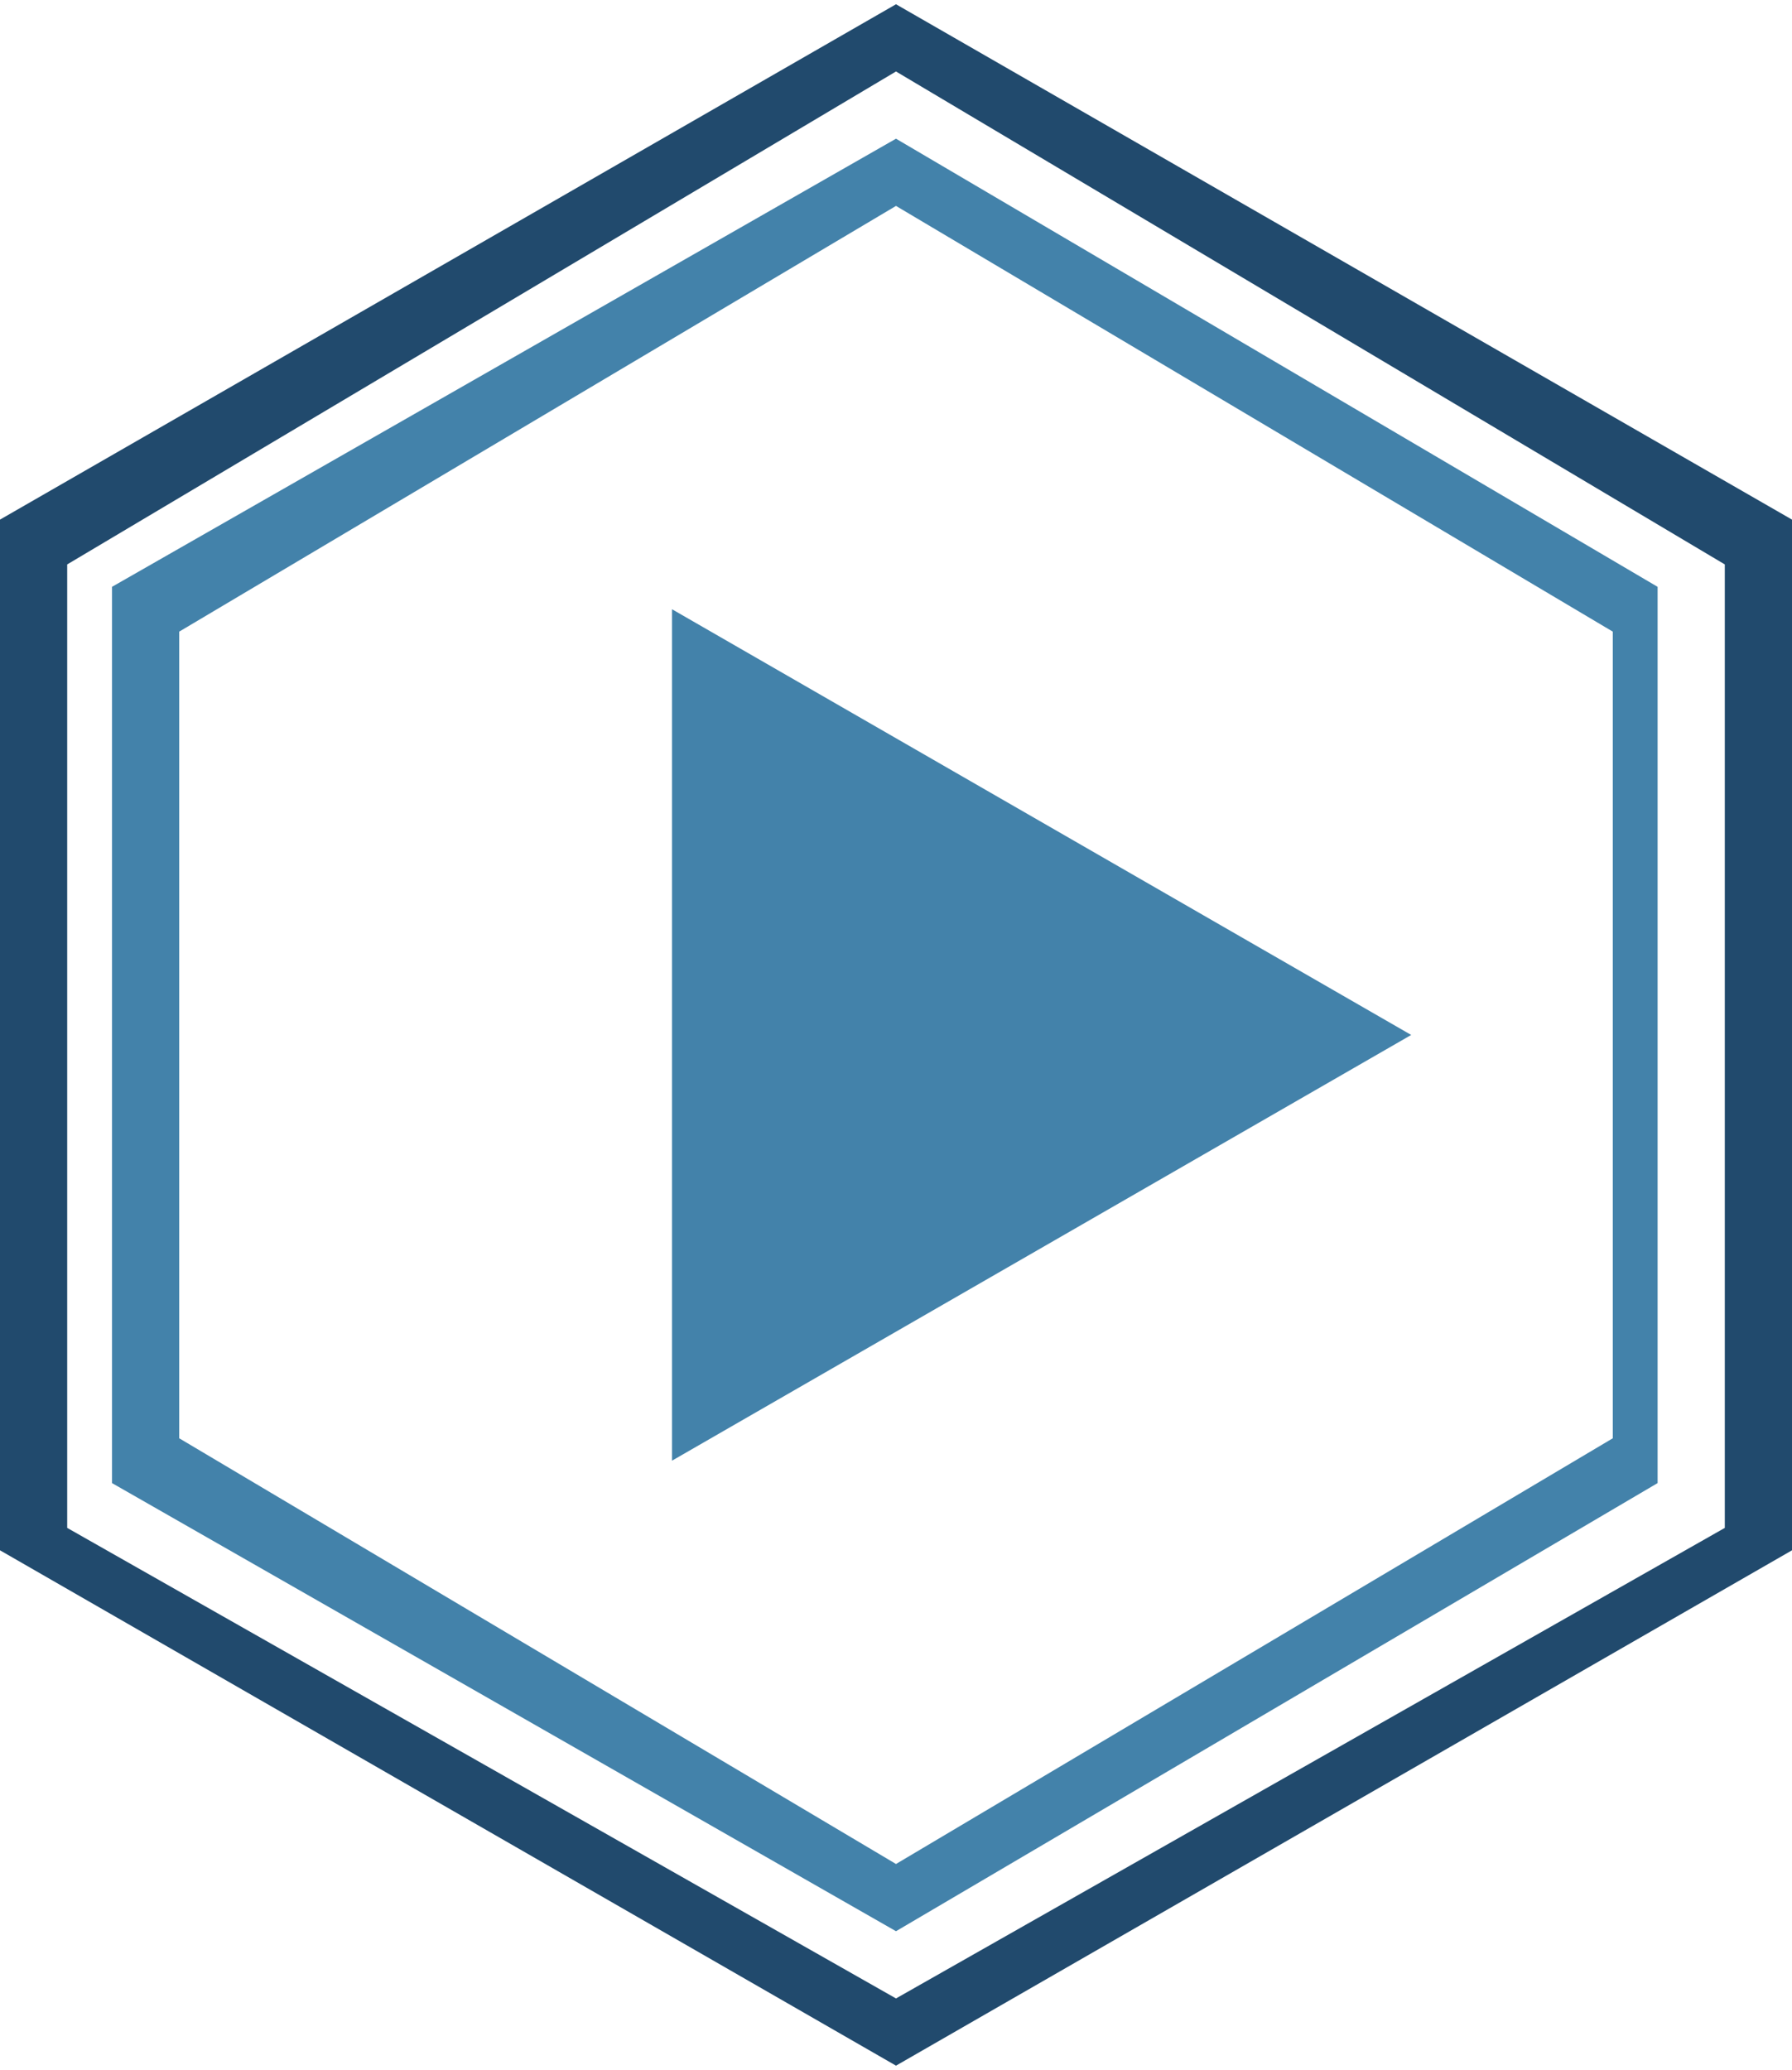
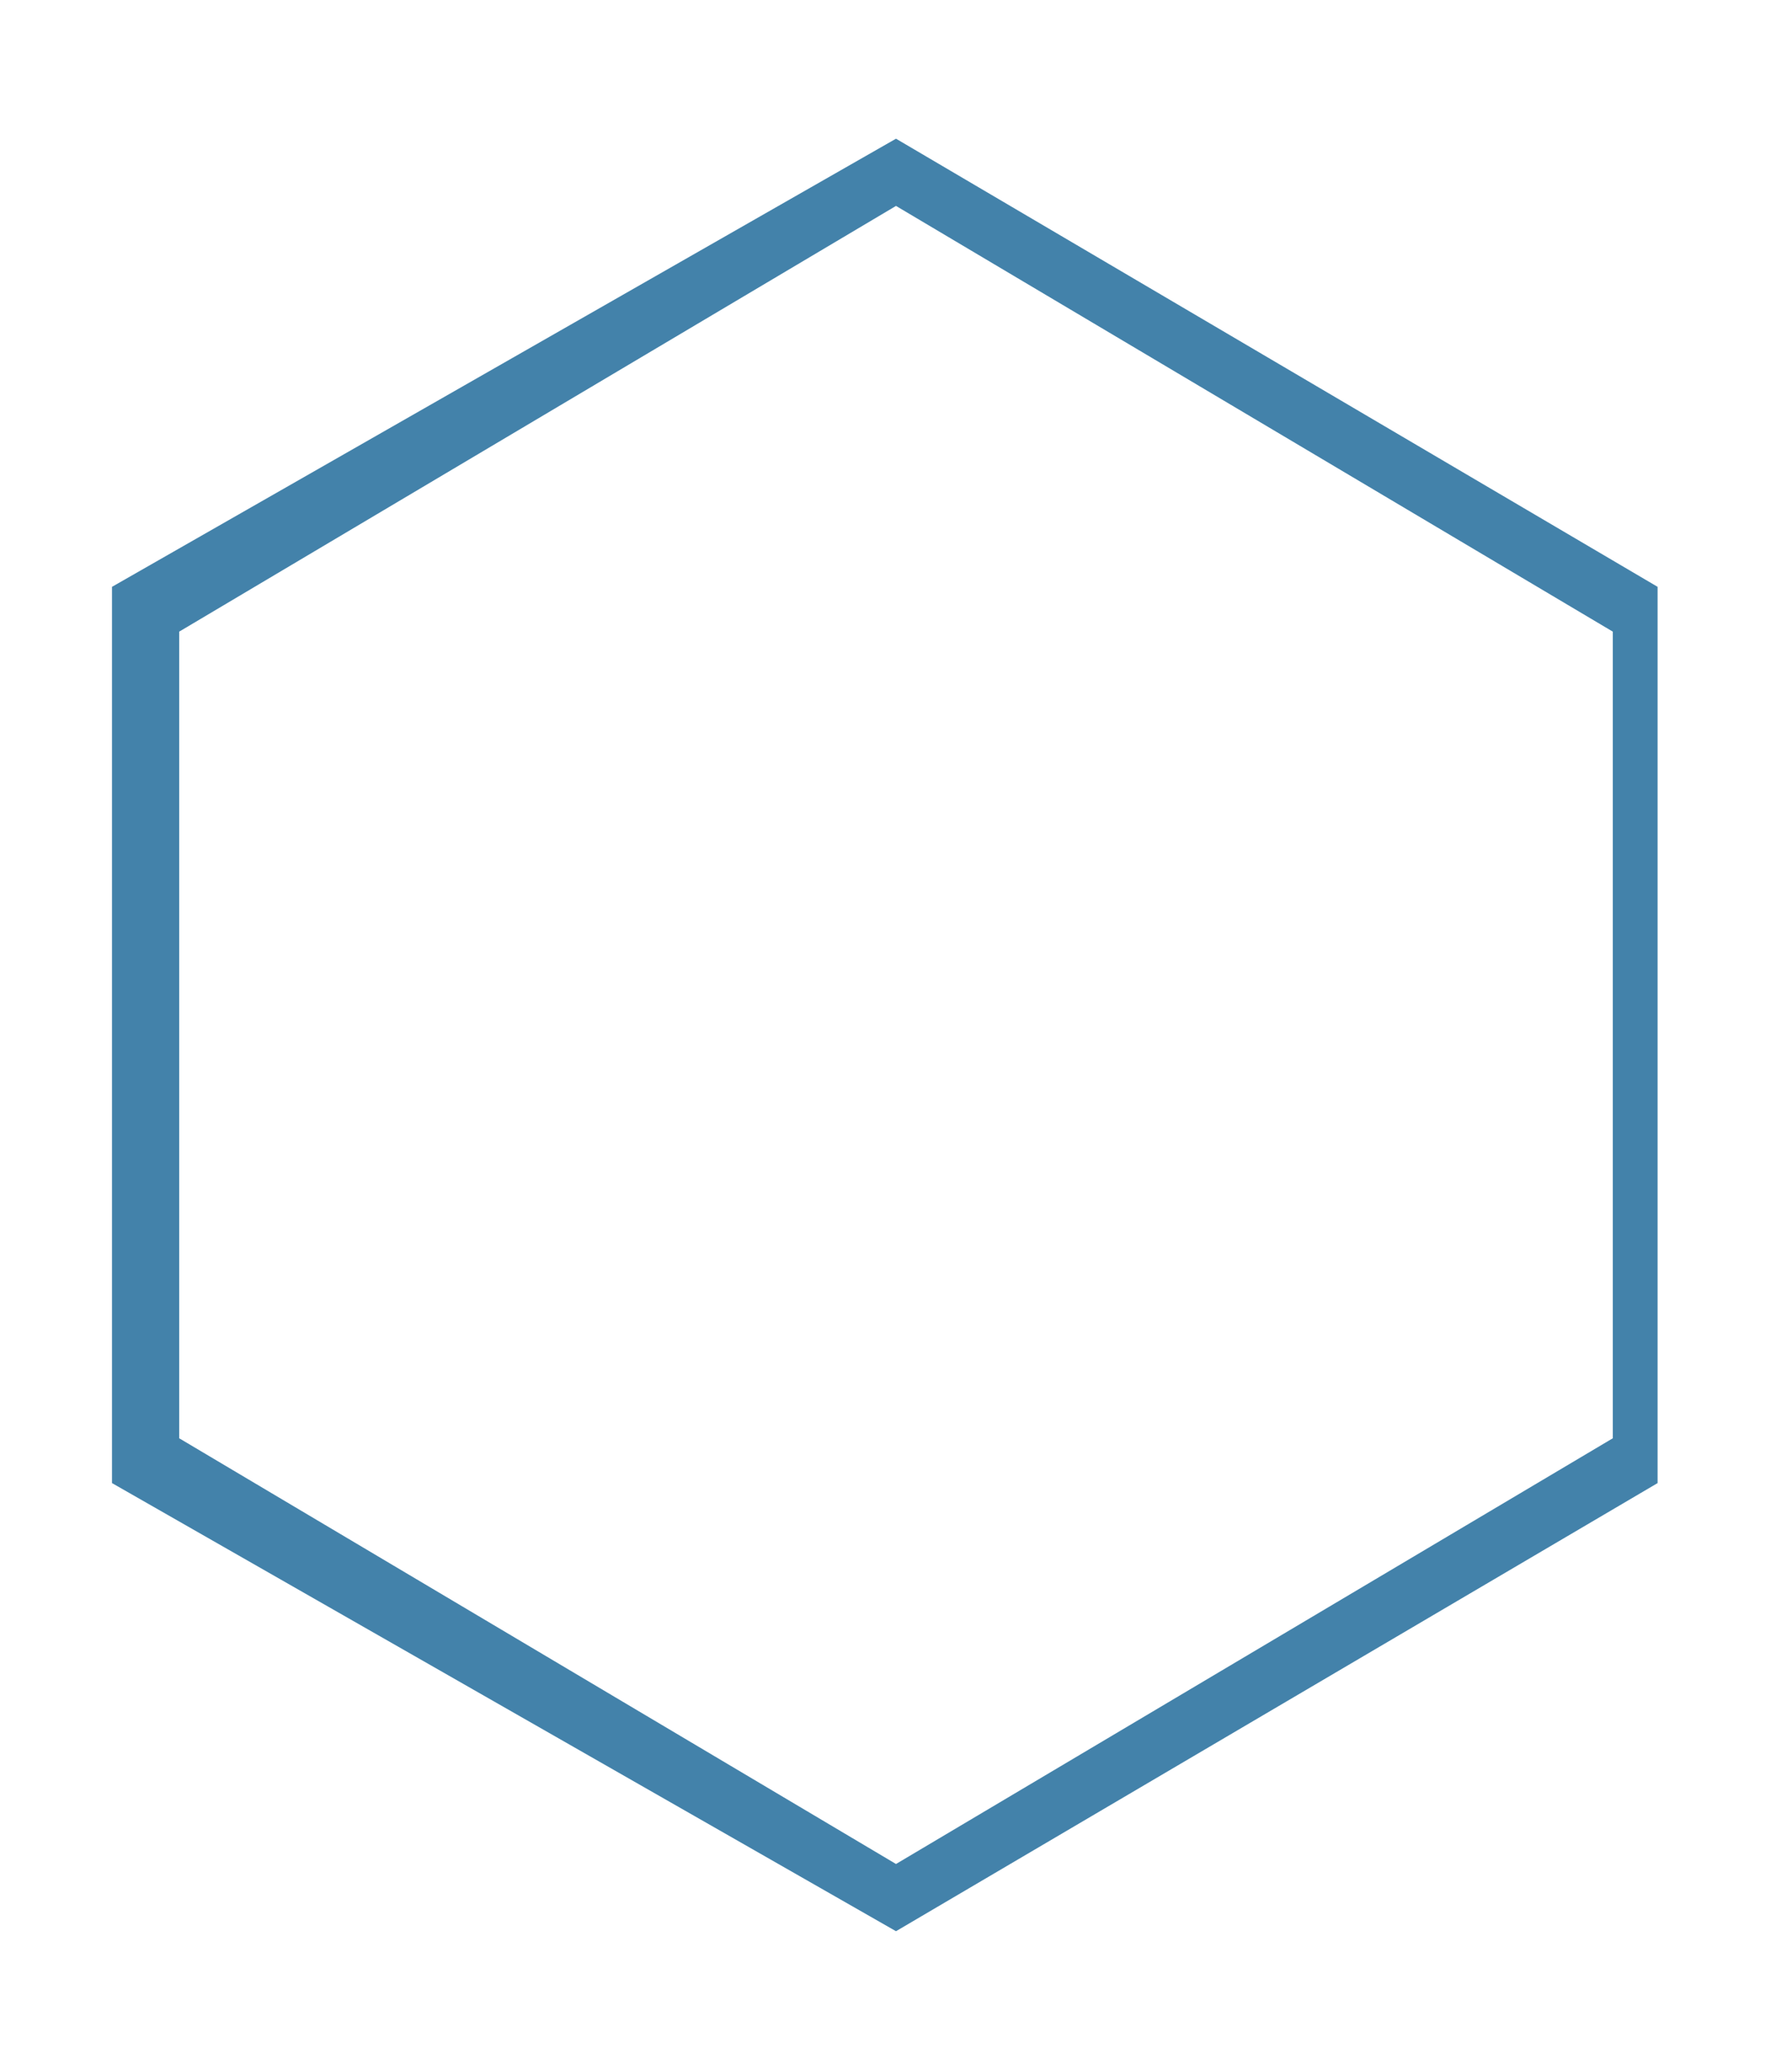
<svg xmlns="http://www.w3.org/2000/svg" xmlns:ns1="http://www.inkscape.org/namespaces/inkscape" xmlns:ns2="http://sodipodi.sourceforge.net/DTD/sodipodi-0.dtd" xml:space="preserve" width="20.297mm" height="23.438mm" version="1.1" style="shape-rendering:geometricPrecision; text-rendering:geometricPrecision; image-rendering:optimizeQuality; fill-rule:evenodd; clip-rule:evenodd" viewBox="0 0 80 92" id="svg5326" ns1:version="0.48.3.1 r9886" ns2:docname="8.8.svg">
  <ns2:namedview pagecolor="#ffffff" bordercolor="#666666" borderopacity="1" objecttolerance="10" gridtolerance="10" guidetolerance="10" ns1:pageopacity="0" ns1:pageshadow="2" ns1:window-width="1920" ns1:window-height="1017" id="namedview5343" showgrid="false" ns1:zoom="4.0188976" ns1:cx="50.678943" ns1:cy="42.759926" ns1:window-x="-8" ns1:window-y="-8" ns1:window-maximized="1" ns1:current-layer="svg5326" />
  <defs id="defs5328">
    <style type="text/css" id="style5330">
   
    .fil0 {fill:#214A6D;fill-rule:nonzero}
    .fil1 {fill:#4382AA;fill-rule:nonzero}
   
  </style>
  </defs>
  <g id="hlight" ns1:label="#g5356">
-     <path style="fill:#214a6d;fill-rule:nonzero" ns1:connector-curvature="0" id="path5335" d="M 40,92 0,69 0,23 40,0 80,23 80,69 40,92 z M 3,68 3,68 40,89 77,68 77,25 40,3 3,25 3,68 z" class="fil0" />
-   </g>
+     </g>
  <g id="shape" ns1:label="#g5359">
    <path style="fill:#4382aa;fill-rule:nonzero" ns1:connector-curvature="0" id="path5338" d="M 40,86 5,66 5,26 40,6 74,26 74,66 40,86 z M 8,64 8,64 40,83 72,64 72,28 40,9 8,28 8,64 z" class="fil1" />
  </g>
  <g id="light" ns1:label="#g5362">
-     <polygon style="fill:#4382aa;fill-rule:nonzero" id="polygon5341" points="30,27 30,65 63,46 " class="fil1" />
-   </g>
+     </g>
</svg>